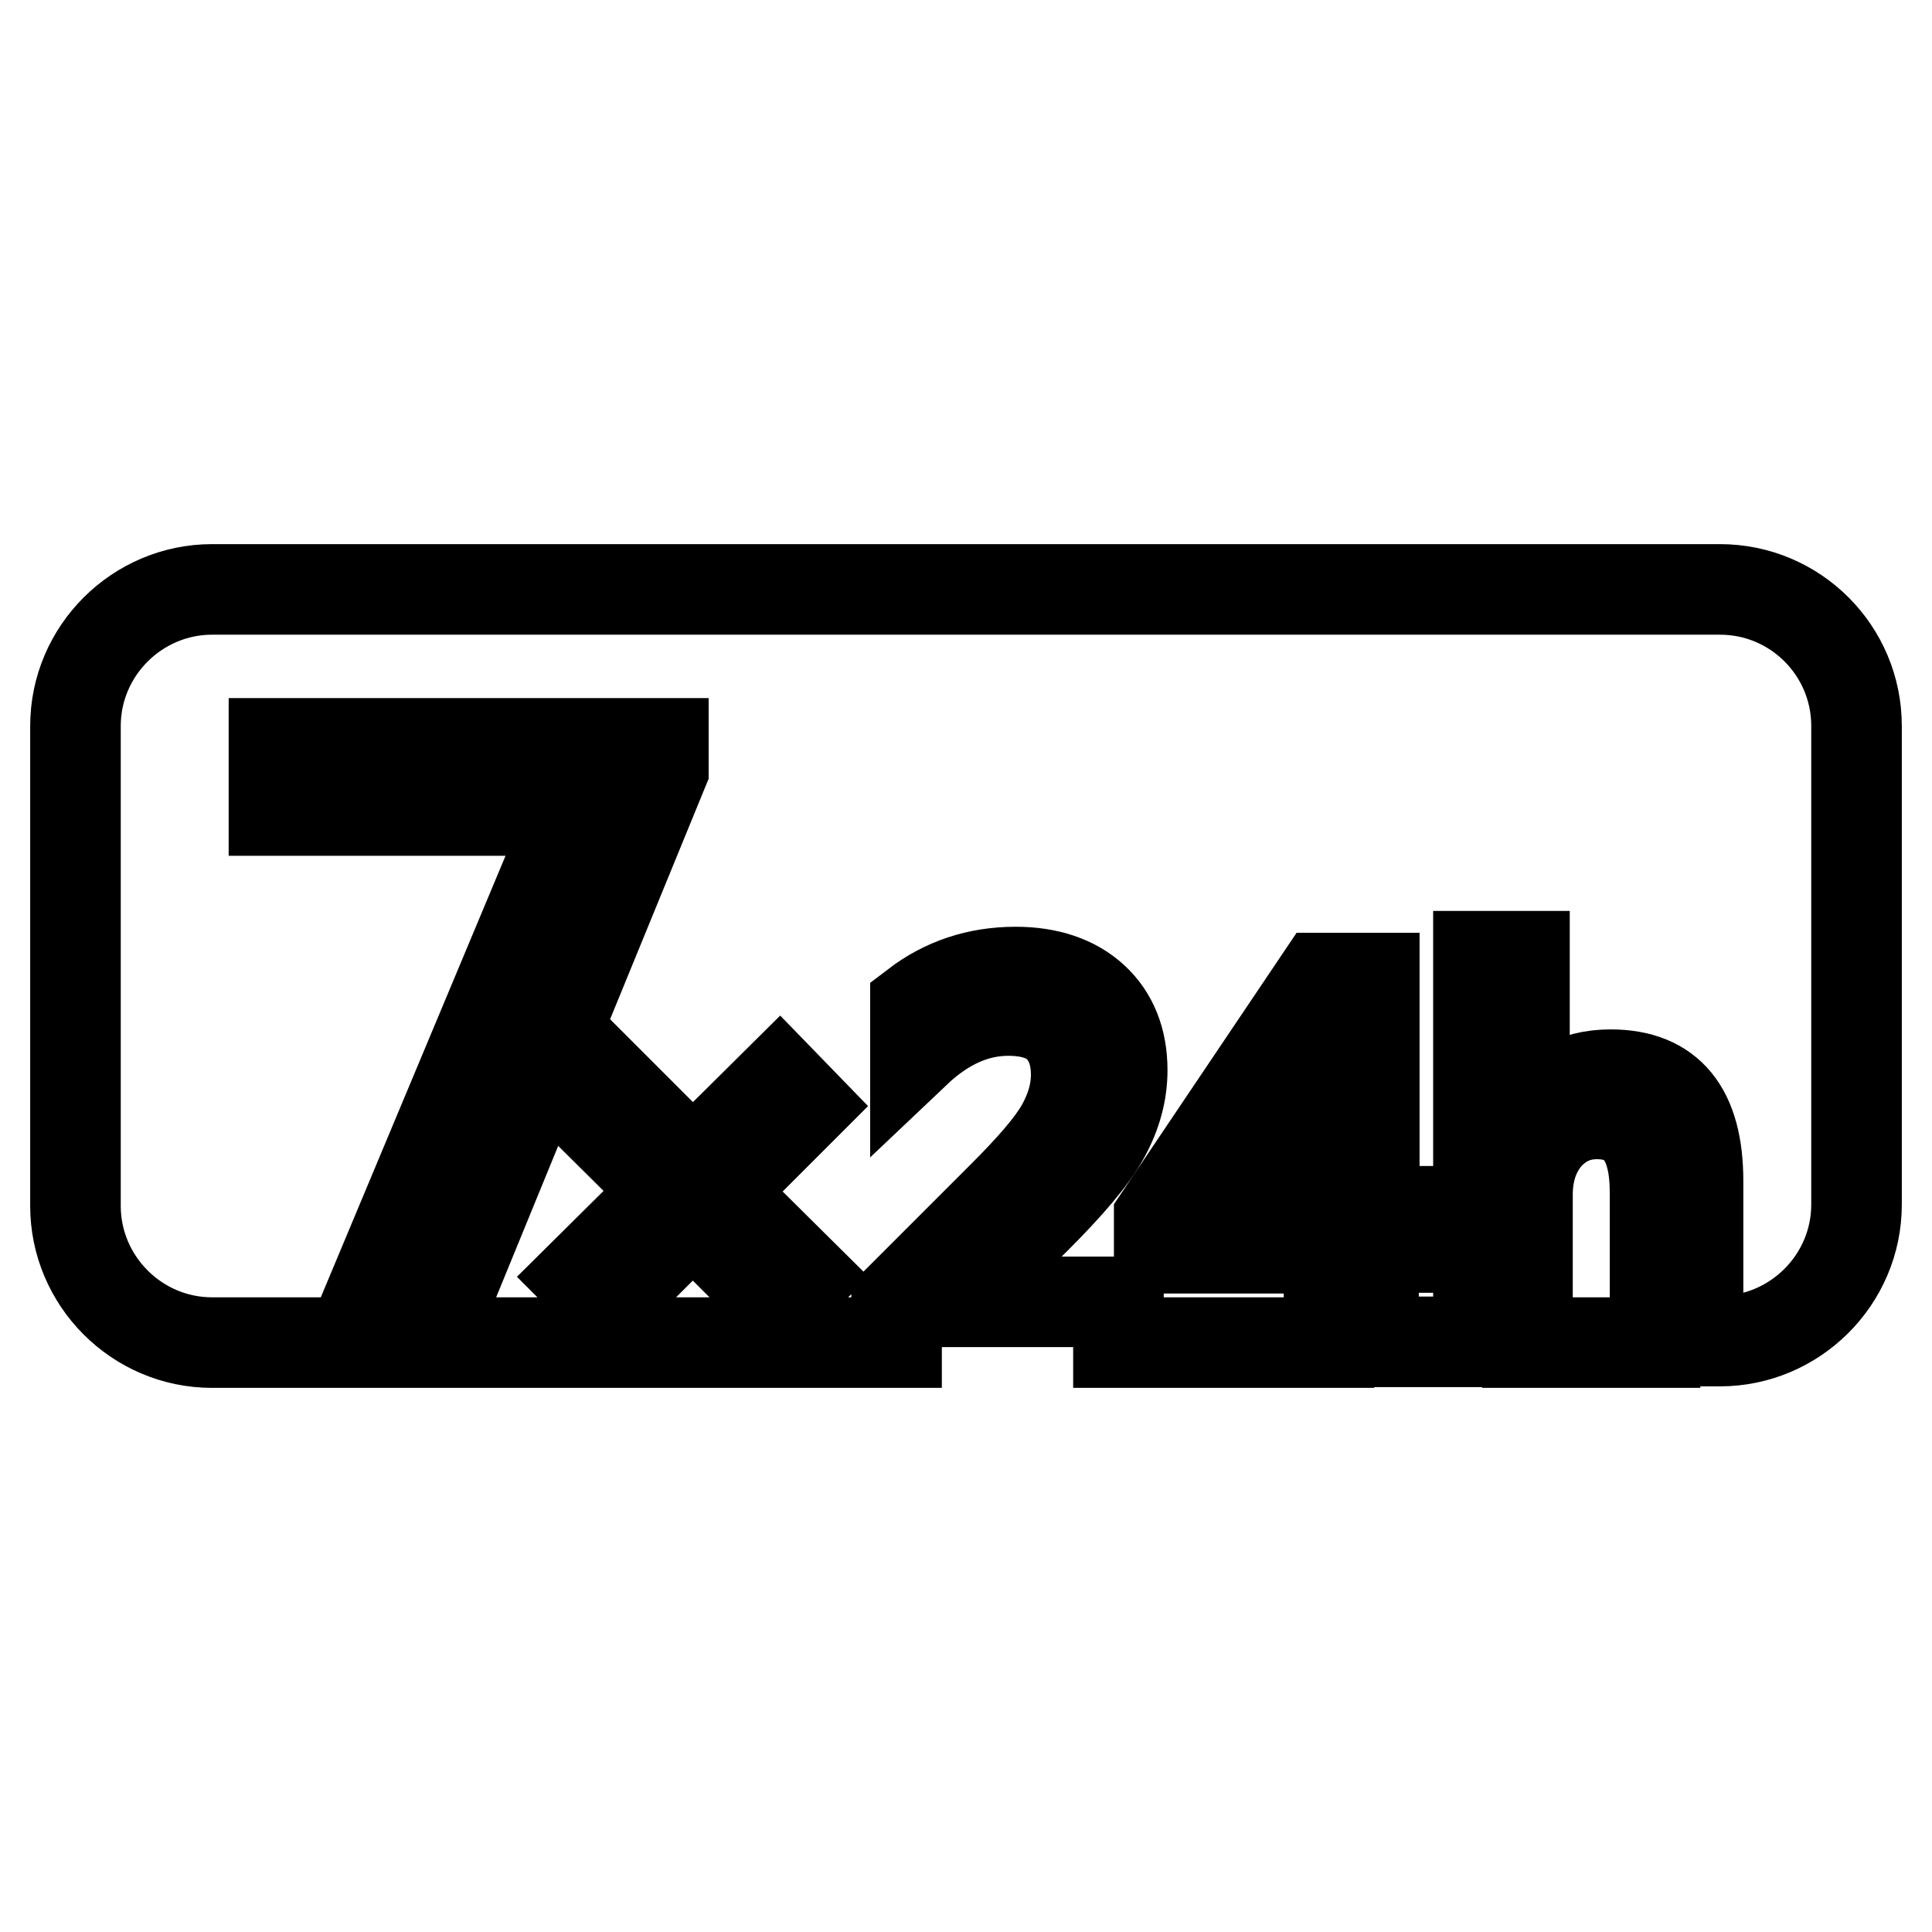
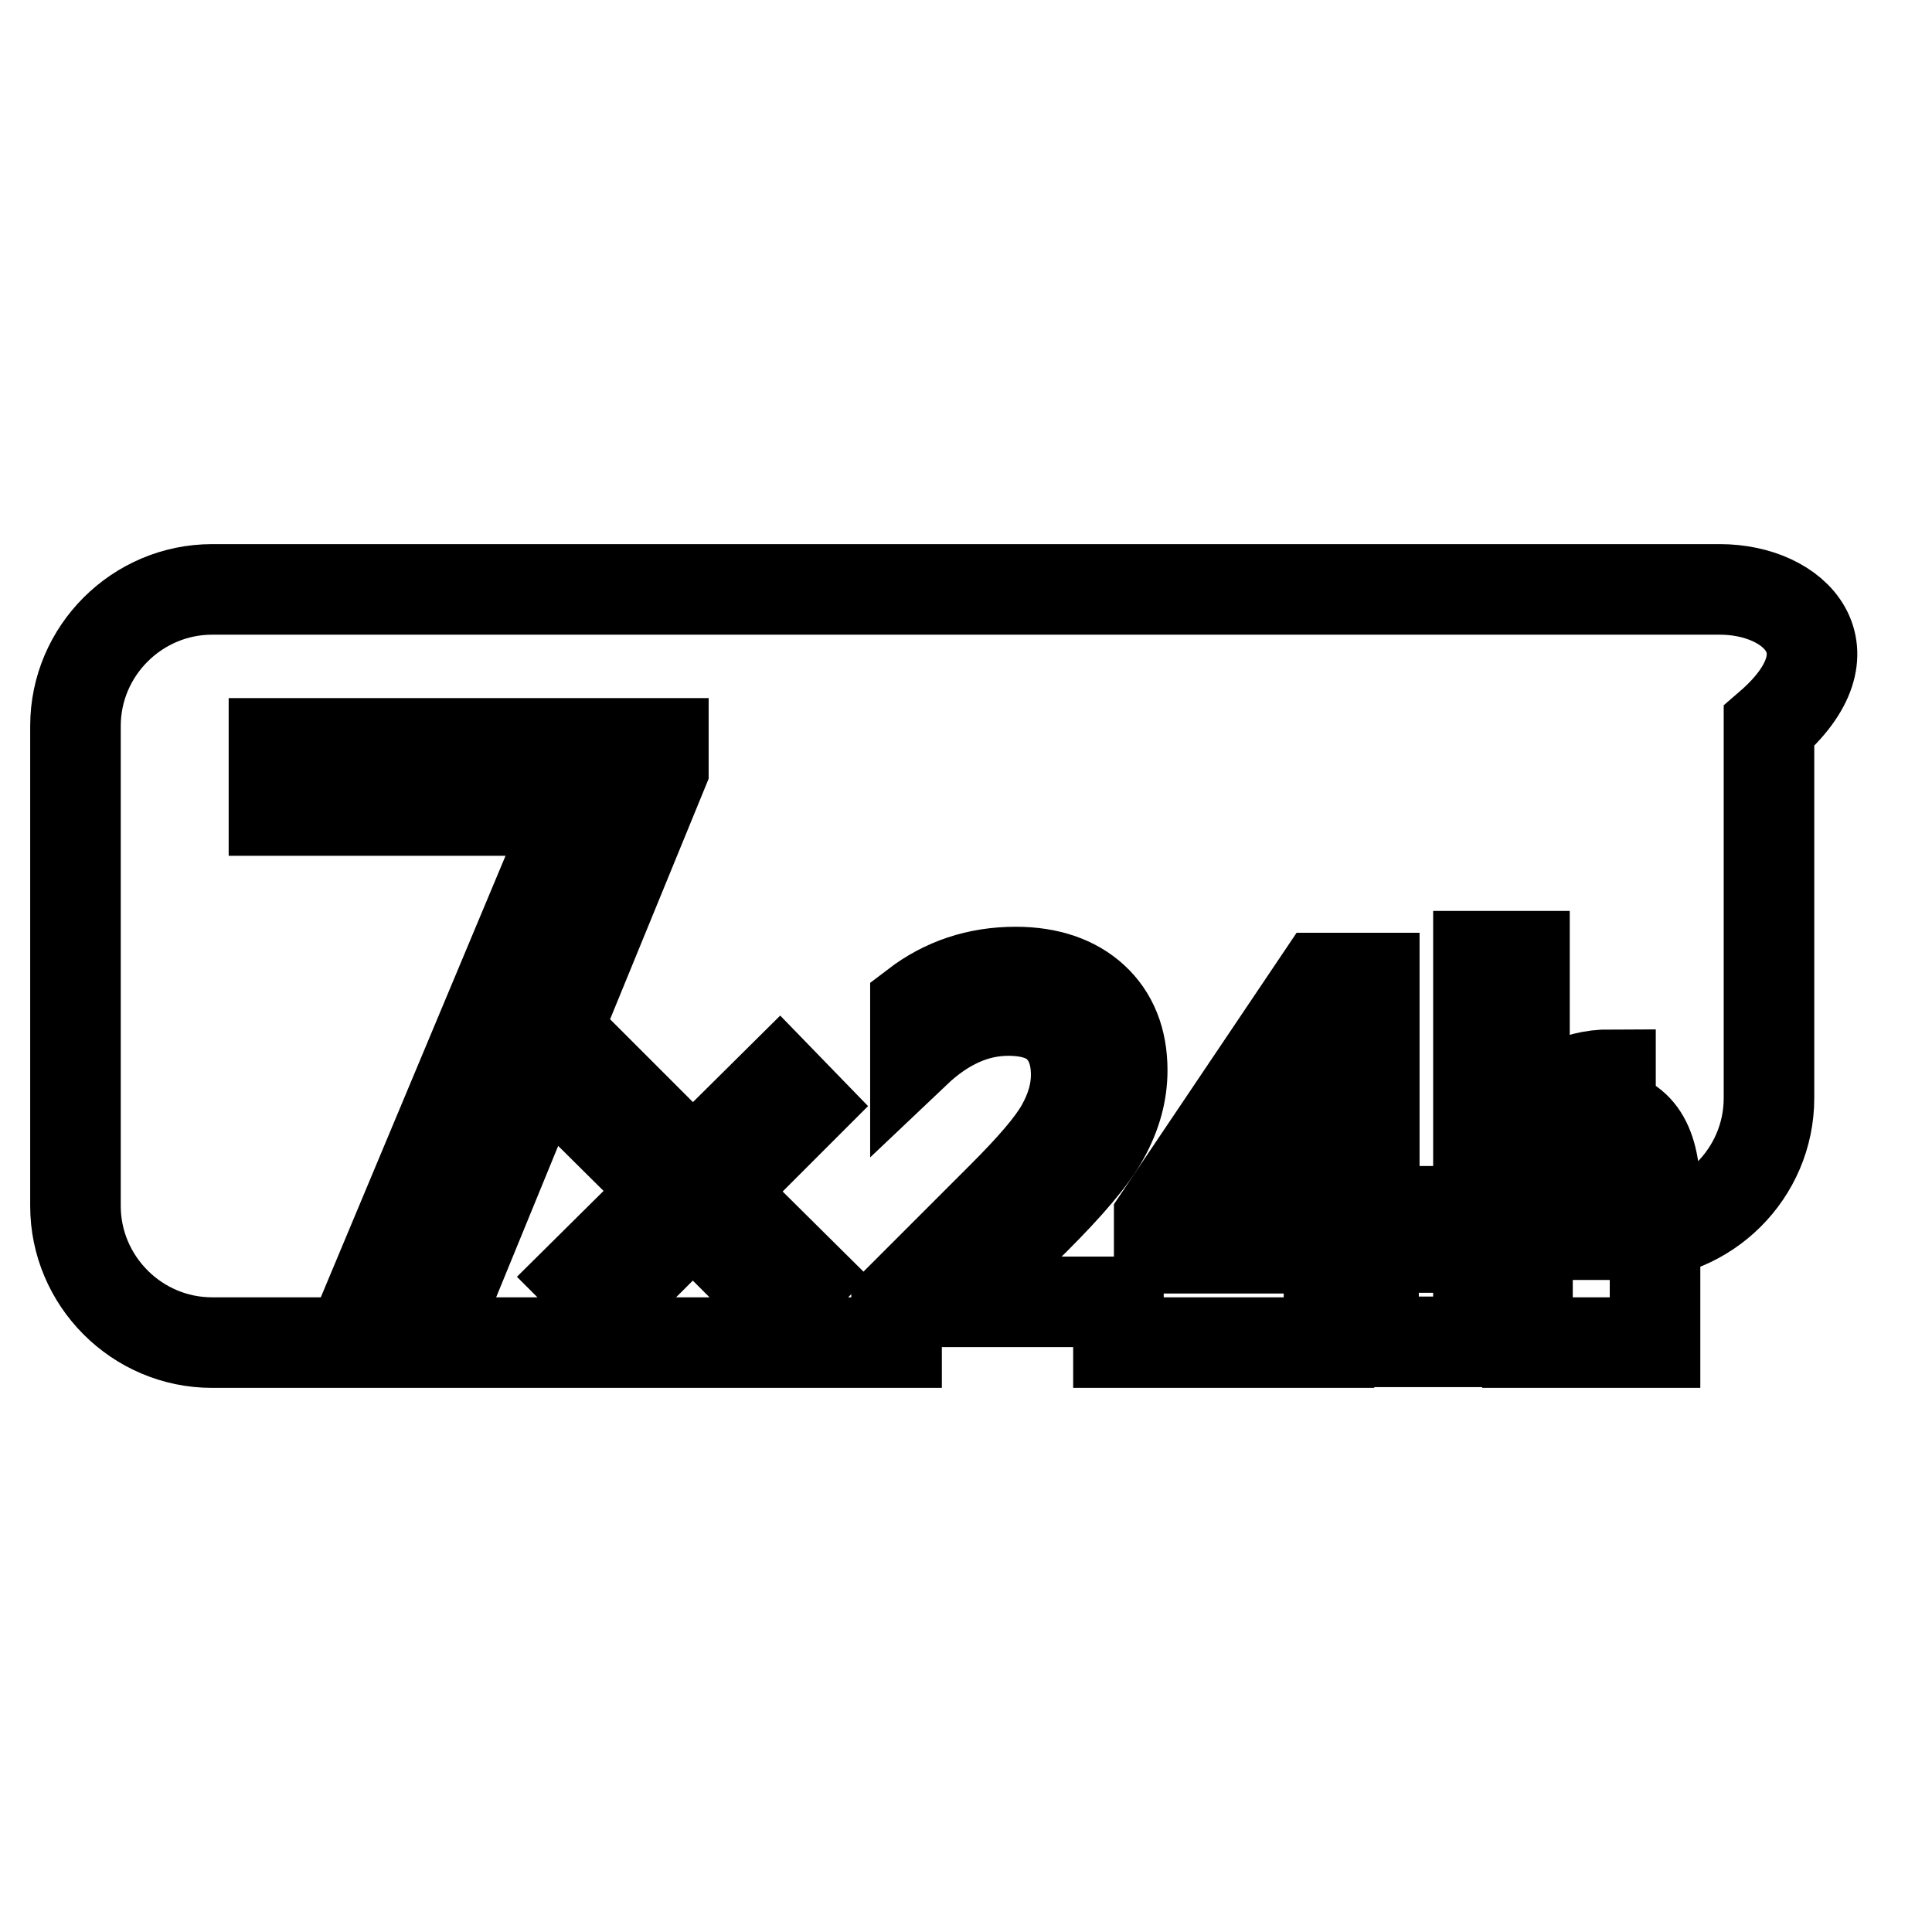
<svg xmlns="http://www.w3.org/2000/svg" version="1.1" x="0px" y="0px" viewBox="0 0 256 256" enable-background="new 0 0 256 256" xml:space="preserve">
  <g>
-     <path stroke-width="12" fill-opacity="0" stroke="#000000" d="M211.6,147.6c-2.6,0-4.8,1-6.6,3c-1.7,2-2.6,4.6-2.6,7.7v19.6h16.9V158 C219.3,151.1,216.8,147.6,211.6,147.6z M176.5,135.3c-0.3,0.8-0.9,2-1.8,3.7l-14.4,21.5h16.2v-20.2c0-1.4,0-3.1,0.1-5H176.5z  M227.9,78.1H28.1c-9.9,0-18.1,8.1-18.1,18.1v63.6c0,9.9,8.1,18.1,18.1,18.1h18.4L76,107.4H36.3v-8.9h51.6v3.5l-31.1,75.9h62v-5.3 l14-14c3.9-3.9,6.5-6.9,7.8-9.2c1.3-2.3,2-4.6,2-7c0-2.7-0.8-4.8-2.3-6.3s-3.8-2.2-6.7-2.2c-4.3,0-8.4,1.8-12.3,5.5v-6.2 c3.8-2.9,8.2-4.4,13.3-4.4c4.3,0,7.8,1.2,10.3,3.5c2.5,2.3,3.8,5.5,3.8,9.5c0,3-0.8,5.9-2.4,8.8c-1.6,2.9-4.7,6.5-9.2,11l-11,10.8 v0.1h22.1v5.4h27.9v-12.5h-22.5v-4l21.4-31.8h7.1v30.9h6.2v4.8H182v12.5h13.9v-51.1h6.1v22.2h0.1c2.6-4.3,6.4-6.5,11.3-6.5 c7.8,0,11.6,4.7,11.6,14.1v21.2h2.9c9.9,0,18.1-8.1,18.1-18.1V96.2C246,86.2,237.9,78.1,227.9,78.1z M106.6,169.2l-3.4,3.4 l-11.4-11.4l-11.4,11.4l-3.4-3.4l11.5-11.4l-11.5-11.4l3.4-3.3l11.4,11.4l11.5-11.4l3.3,3.4l-11.4,11.4L106.6,169.2z" />
+     <path stroke-width="12" fill-opacity="0" stroke="#000000" d="M211.6,147.6c-2.6,0-4.8,1-6.6,3c-1.7,2-2.6,4.6-2.6,7.7v19.6h16.9V158 C219.3,151.1,216.8,147.6,211.6,147.6z M176.5,135.3c-0.3,0.8-0.9,2-1.8,3.7l-14.4,21.5h16.2v-20.2c0-1.4,0-3.1,0.1-5H176.5z  M227.9,78.1H28.1c-9.9,0-18.1,8.1-18.1,18.1v63.6c0,9.9,8.1,18.1,18.1,18.1h18.4L76,107.4H36.3v-8.9h51.6v3.5l-31.1,75.9h62v-5.3 l14-14c3.9-3.9,6.5-6.9,7.8-9.2c1.3-2.3,2-4.6,2-7c0-2.7-0.8-4.8-2.3-6.3s-3.8-2.2-6.7-2.2c-4.3,0-8.4,1.8-12.3,5.5v-6.2 c3.8-2.9,8.2-4.4,13.3-4.4c4.3,0,7.8,1.2,10.3,3.5c2.5,2.3,3.8,5.5,3.8,9.5c0,3-0.8,5.9-2.4,8.8c-1.6,2.9-4.7,6.5-9.2,11l-11,10.8 v0.1h22.1v5.4h27.9v-12.5h-22.5v-4l21.4-31.8h7.1v30.9h6.2v4.8H182v12.5h13.9v-51.1h6.1v22.2h0.1c2.6-4.3,6.4-6.5,11.3-6.5 v21.2h2.9c9.9,0,18.1-8.1,18.1-18.1V96.2C246,86.2,237.9,78.1,227.9,78.1z M106.6,169.2l-3.4,3.4 l-11.4-11.4l-11.4,11.4l-3.4-3.4l11.5-11.4l-11.5-11.4l3.4-3.3l11.4,11.4l11.5-11.4l3.3,3.4l-11.4,11.4L106.6,169.2z" />
  </g>
</svg>